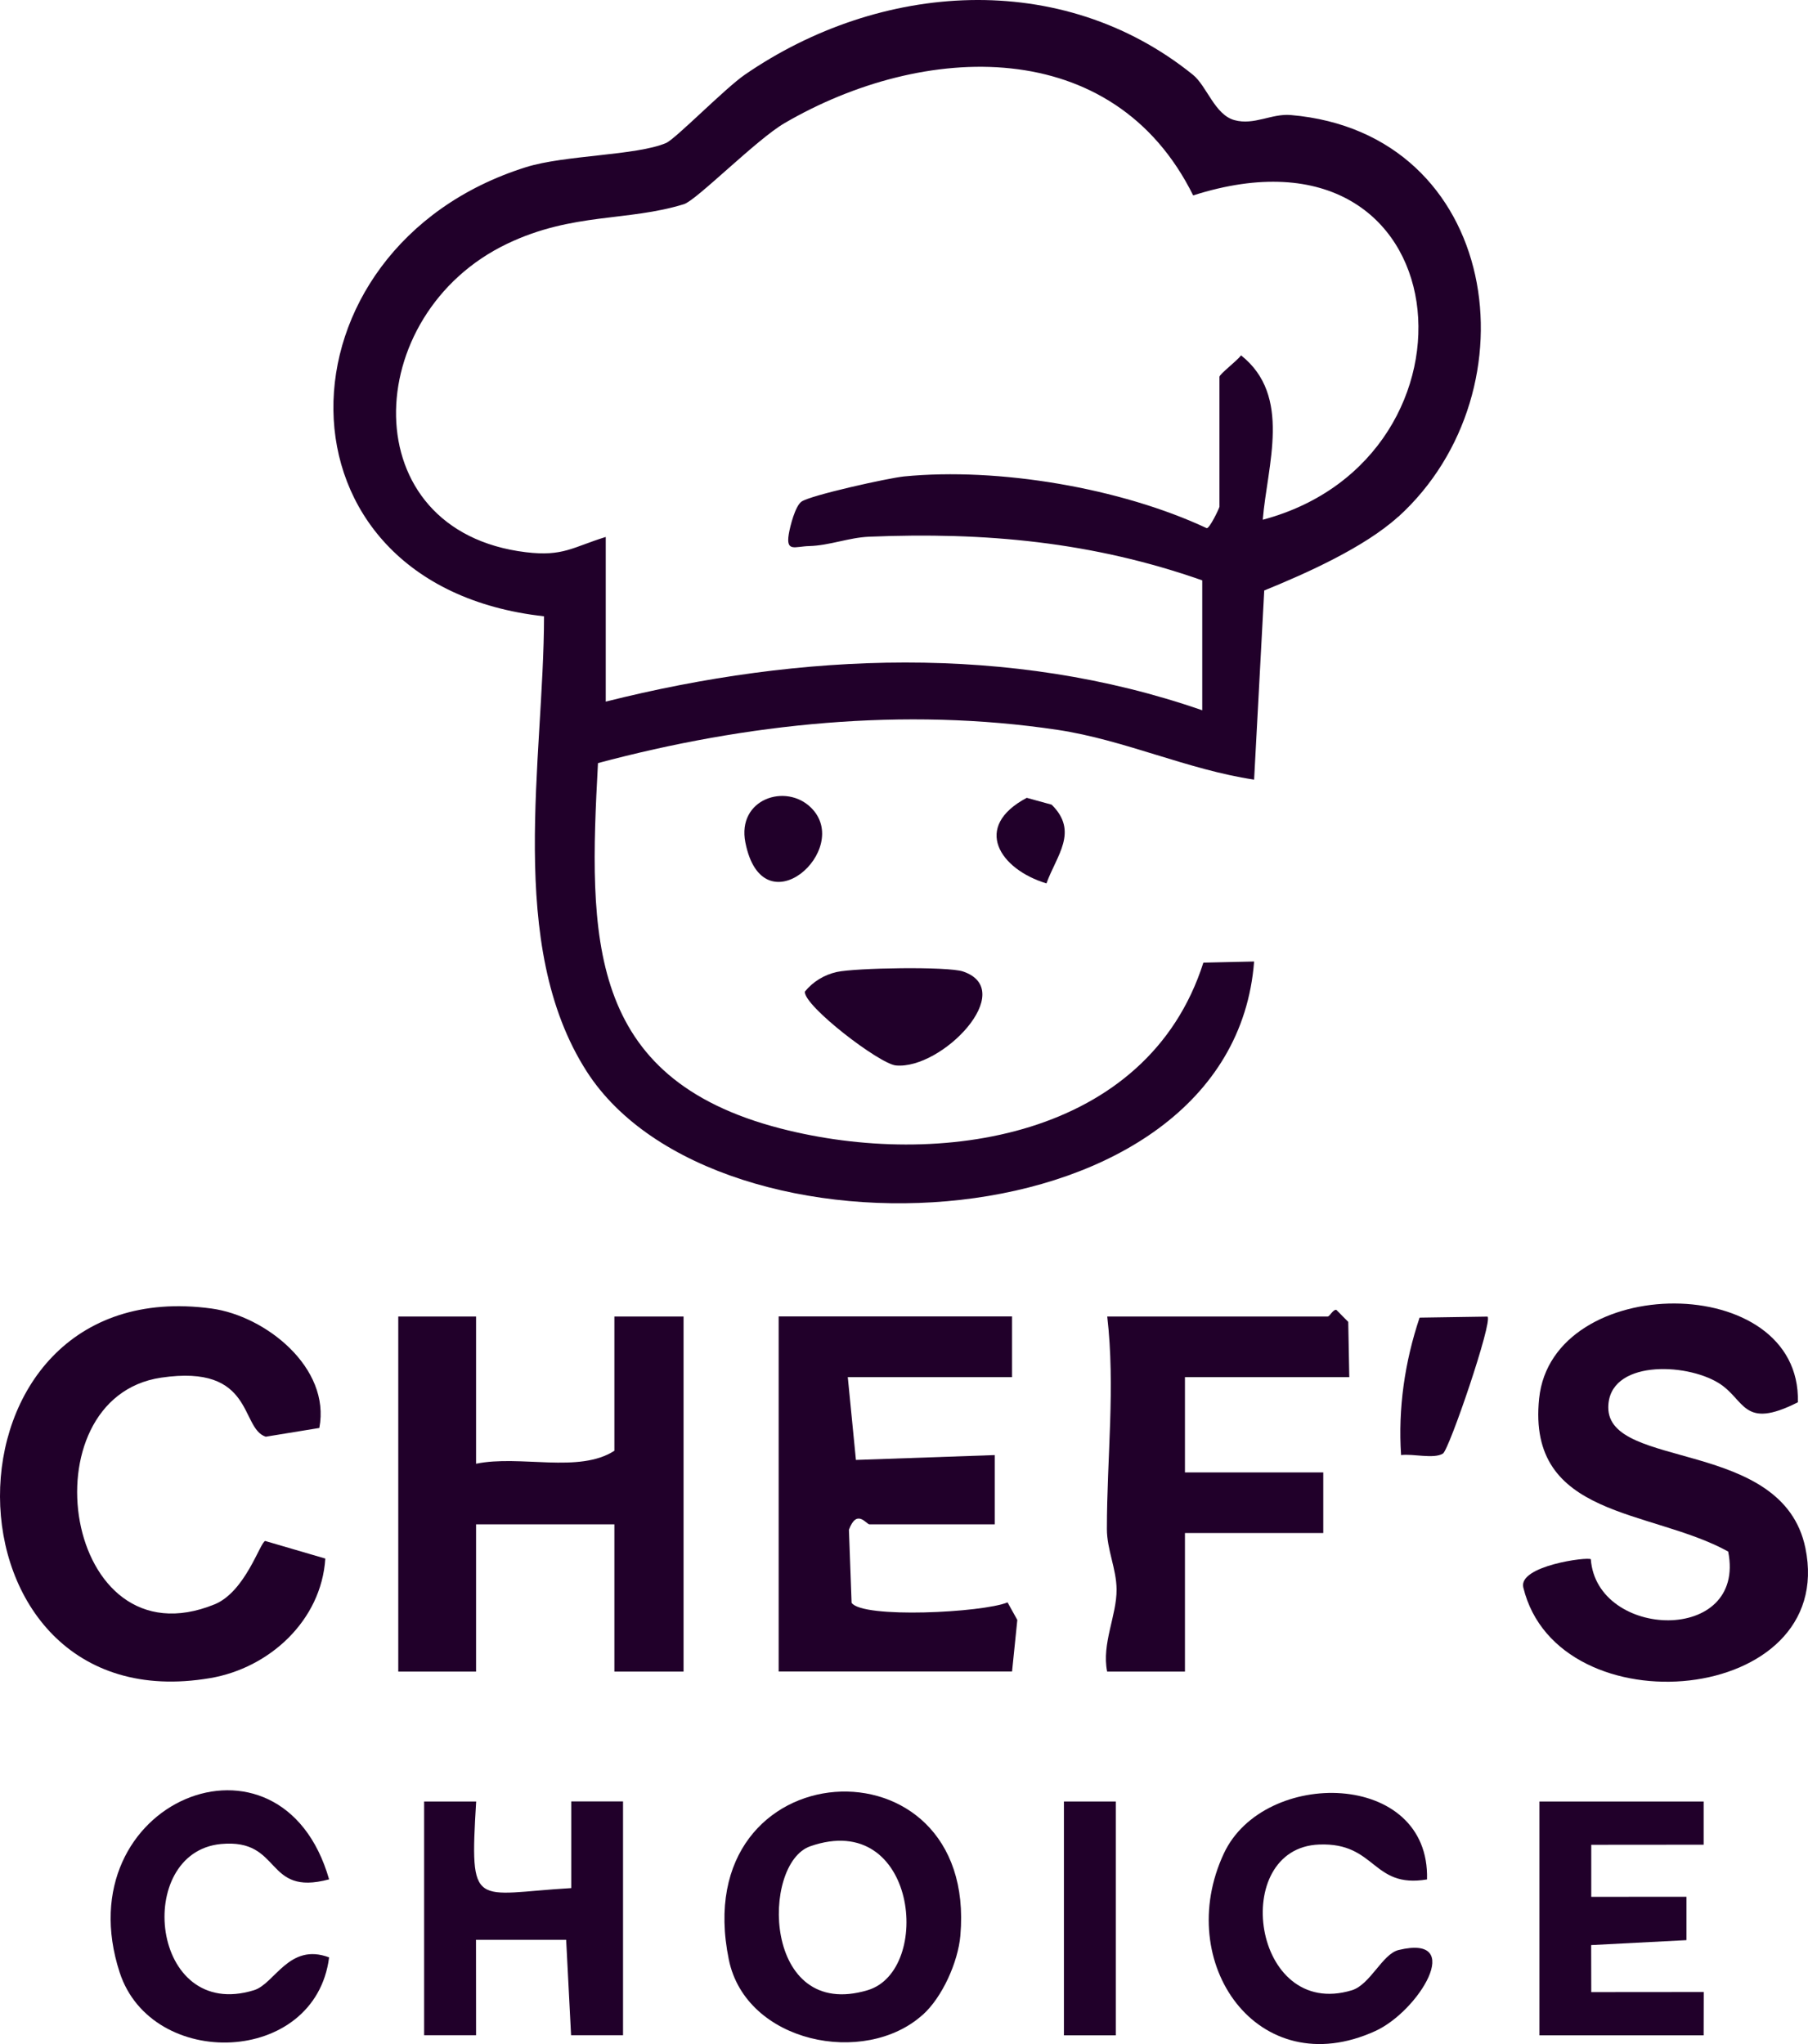
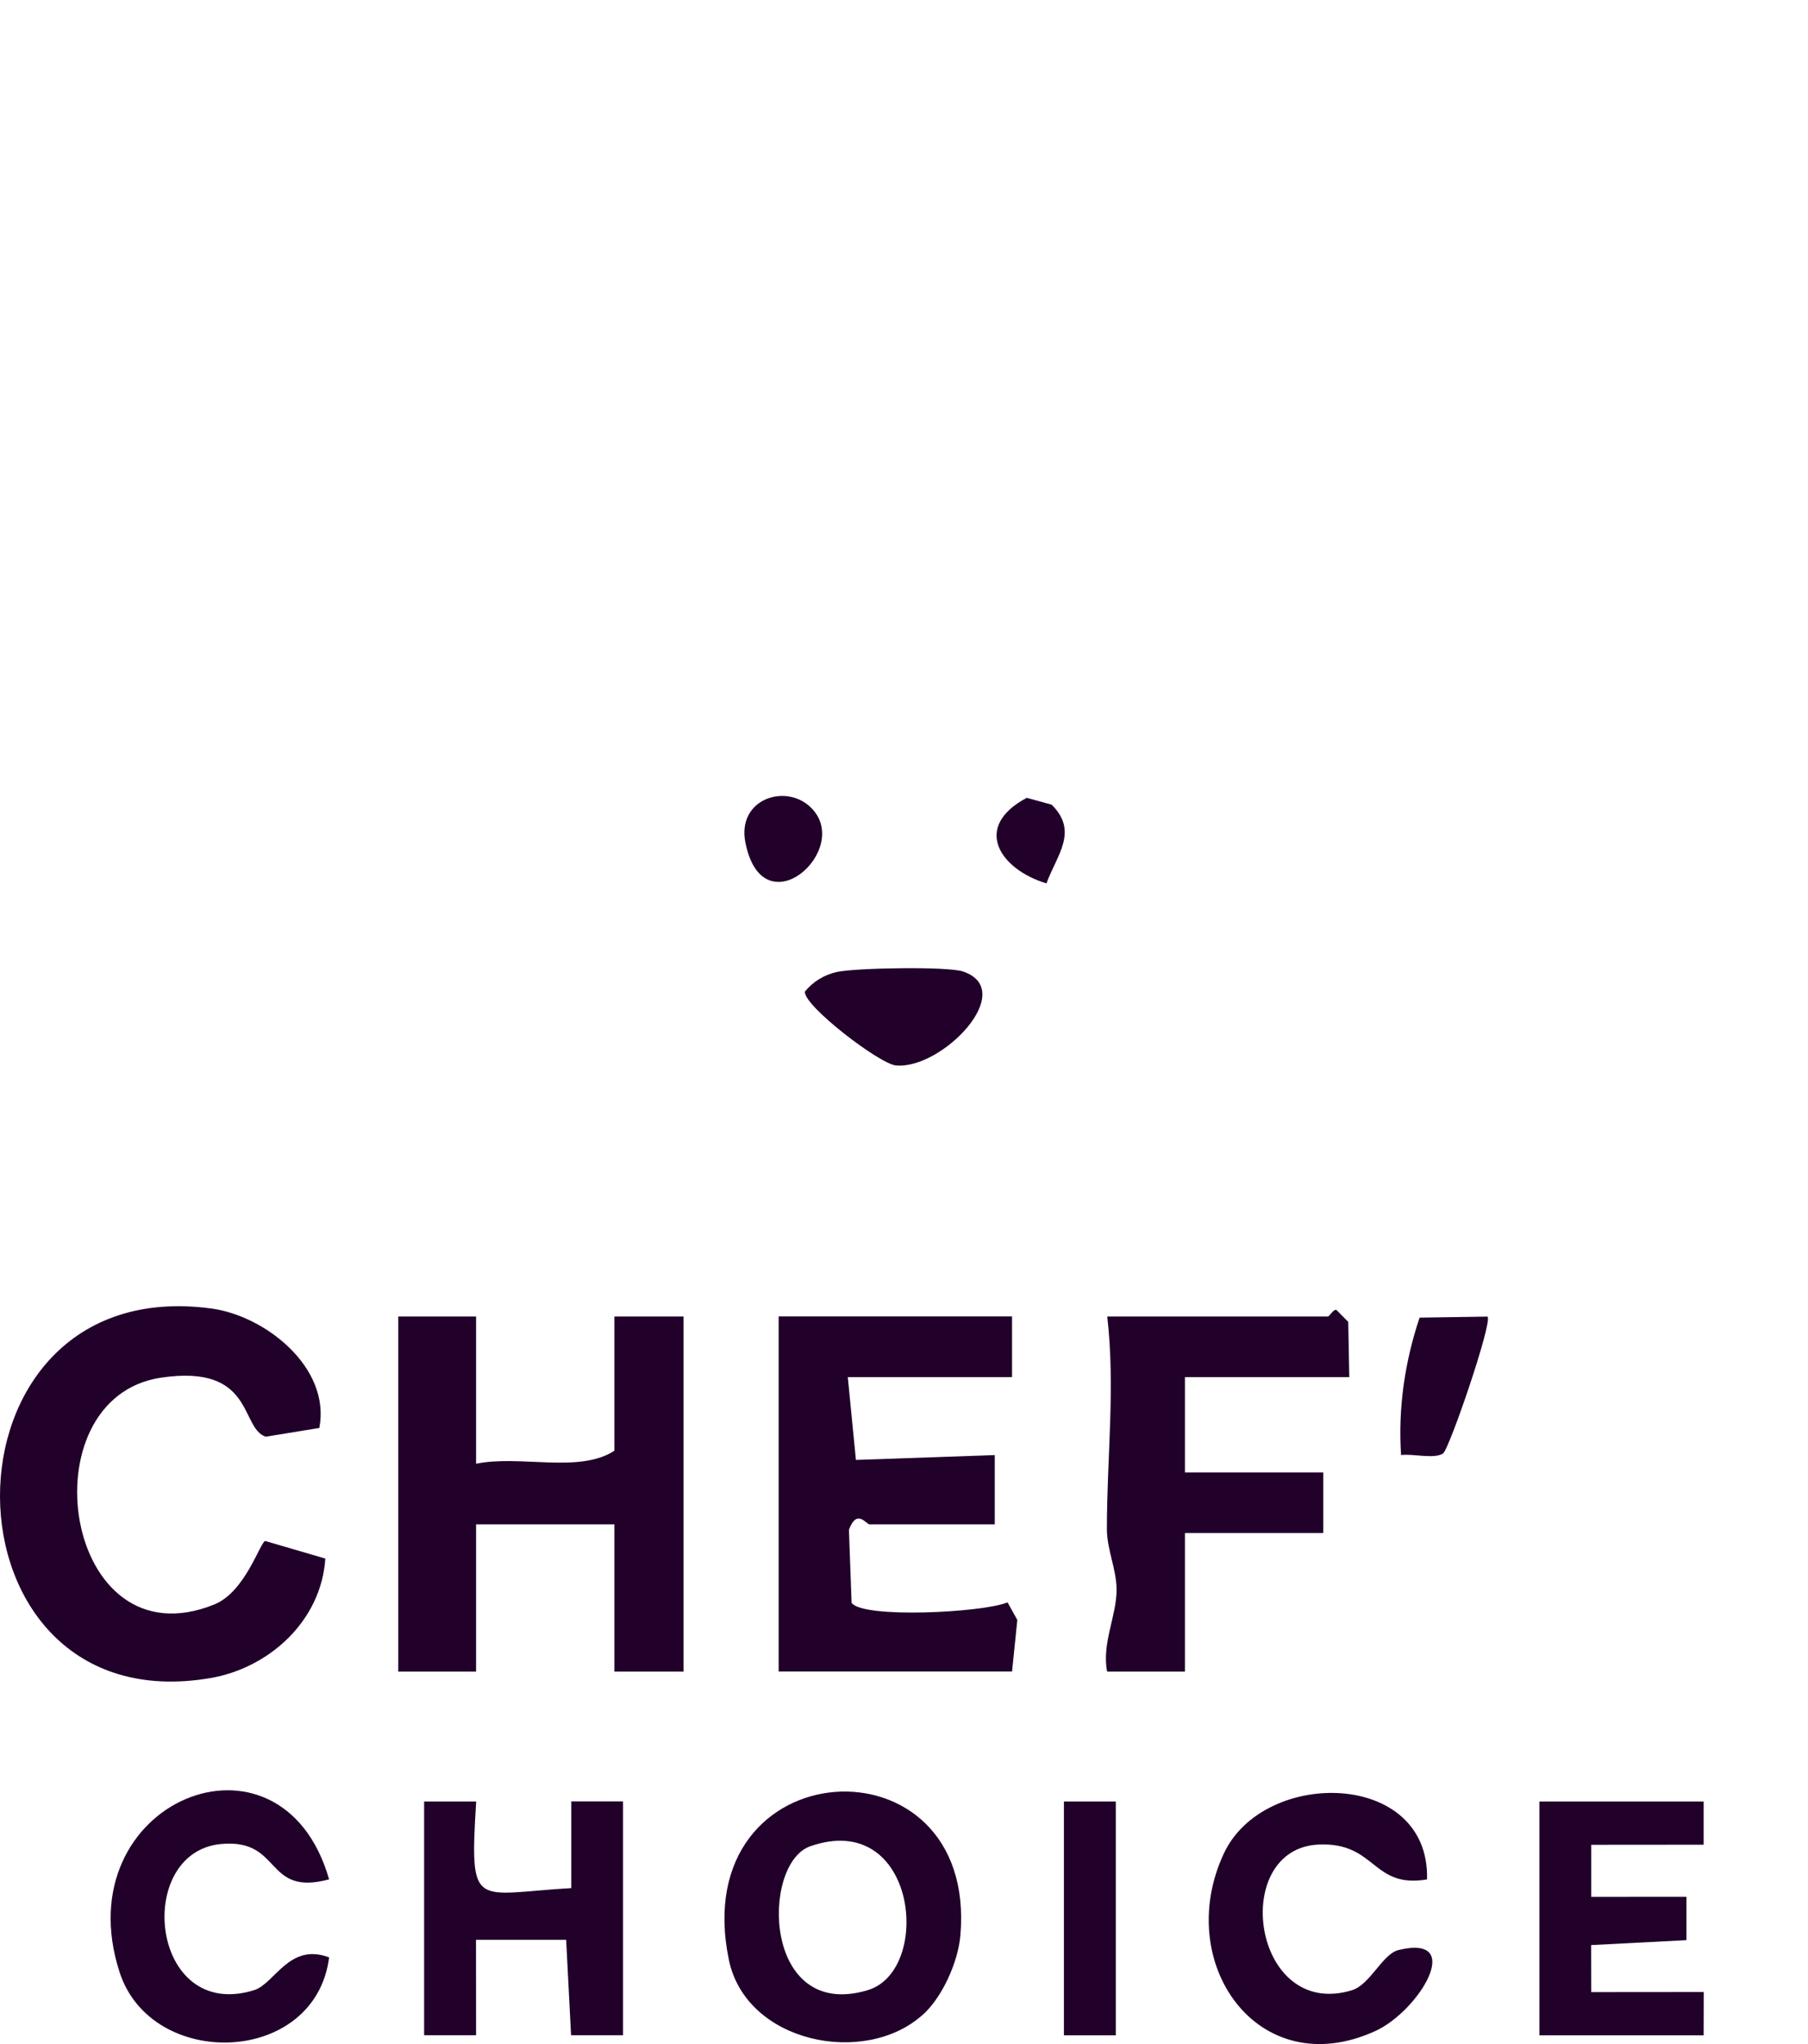
<svg xmlns="http://www.w3.org/2000/svg" width="115" height="130" viewBox="0 0 115 130" fill="none">
-   <path d="M88.93 32.868C86.786 34.812 83.091 36.465 80.413 37.555L79.769 49.584C75.519 48.946 71.527 47.056 67.26 46.417C57.5 44.958 47.492 46.004 38.035 48.532C37.441 59.576 37.259 68.57 49.648 71.77C59.743 74.376 72.984 72.376 76.542 61.223L79.769 61.151C78.378 79.427 45.551 80.963 37.32 68.146C32.151 60.094 34.598 48.274 34.603 39.196C16.678 37.214 17.189 15.744 33.454 10.632C35.923 9.856 40.481 9.9 42.367 9.095C42.961 8.842 46.112 5.62 47.377 4.75C55.96 -1.155 67.502 -1.998 75.871 4.75C76.762 5.466 77.262 7.3 78.521 7.641C79.78 7.983 80.875 7.212 82.101 7.316C95.413 8.457 97.794 24.826 88.936 32.873L88.93 32.868ZM38.529 34.157V44.622C50.934 41.504 64.247 40.926 76.47 45.173V36.911C69.503 34.46 62.647 33.826 55.278 34.135C53.975 34.19 52.765 34.696 51.462 34.73C50.566 34.752 49.983 35.132 50.17 33.975C50.258 33.446 50.582 32.19 50.978 31.904C51.539 31.502 56.483 30.406 57.5 30.301C63.515 29.712 71.29 31.034 76.751 33.589C76.927 33.644 77.564 32.306 77.564 32.229V23.967C77.564 23.796 78.681 22.953 78.939 22.601C82.194 25.179 80.605 29.563 80.319 33.055C95.105 29.122 93.093 6.936 75.893 12.428C70.806 2.166 58.737 2.684 49.906 7.829C48.124 8.864 44.303 12.736 43.506 12.984C39.915 14.097 36.44 13.507 32.272 15.496C22.88 19.974 22.391 33.788 33.454 35.121C35.819 35.407 36.423 34.801 38.524 34.151L38.529 34.157Z" fill="#21002A" />
  <path d="M30.281 83.728V93.092C33.086 92.513 36.836 93.725 39.079 92.266V83.728H43.478V106.311H39.079V96.947H30.281V106.311H25.332V83.728H30.281Z" fill="#21002A" />
-   <path d="M114.361 89.181C110.826 90.971 111.029 89.016 109.313 87.958C107.191 86.647 102.303 86.504 102.297 89.512C102.292 93.494 113.393 91.462 114.834 98.451C116.896 108.459 99.097 110.067 96.892 100.963C96.556 99.58 101.005 98.996 101.186 99.167C101.566 104.262 111.095 104.587 109.924 98.677C104.986 95.951 97.112 96.573 97.898 88.944C98.728 80.892 114.576 80.804 114.356 89.176L114.361 89.181Z" fill="#21002A" />
  <path d="M20.312 90.817L16.903 91.373C15.253 90.834 16.205 86.736 10.25 87.617C1.567 88.9 4.014 105.947 13.642 102.037C15.611 101.238 16.551 98.06 16.87 98.005L20.692 99.123C20.439 103.072 17.128 106.085 13.378 106.724C-4.344 109.753 -4.602 80.76 13.461 83.222C16.887 83.69 21.044 86.978 20.312 90.811V90.817Z" fill="#21002A" />
  <path d="M64.373 87.584H53.925L54.442 92.85L63.273 92.541V96.947H55.306C55.097 96.947 54.508 95.923 53.997 97.289L54.167 101.938C54.866 102.946 62.492 102.566 64.087 101.91L64.708 103.028L64.373 106.305H49.527V83.723H64.373V87.584Z" fill="#21002A" />
  <path d="M75.37 87.584V93.643H84.168V97.498H75.37V106.311H70.421C70.064 104.521 71.037 102.747 71.021 101.078C71.01 99.767 70.405 98.556 70.405 97.245C70.405 92.657 70.949 88.261 70.427 83.728H84.449C84.586 83.728 84.773 83.282 84.999 83.304L85.757 84.07L85.823 87.584H75.37Z" fill="#21002A" />
  <path d="M58.682 128.144C54.998 131.455 47.448 129.929 46.359 124.636C43.594 111.196 62.218 110.128 61.085 123.105C60.936 124.79 59.936 127.026 58.688 128.144H58.682ZM51.539 117.42C48.389 118.517 48.51 128.569 55.185 126.575C59.358 125.33 58.319 115.058 51.539 117.42Z" fill="#21002A" />
  <path d="M26.982 114.573H30.287C29.863 121.562 30.138 120.439 36.335 120.081V114.567H39.629V129.439H36.324L36.011 123.369H30.276L30.281 129.439H26.977V114.562L26.982 114.573Z" fill="#21002A" />
  <path d="M90.767 119.53C87.248 120.119 87.555 117.167 83.904 117.31C78.175 117.531 79.637 128.497 85.983 126.58C87.159 126.222 87.924 124.272 88.958 124.019C93.241 122.984 90.255 127.908 87.473 129.174C80.017 132.573 74.595 124.823 77.845 117.878C80.391 112.43 90.965 112.573 90.767 119.53Z" fill="#21002A" />
  <path d="M20.933 119.525C16.788 120.637 17.981 116.908 14.055 117.277C8.49 117.806 9.546 128.613 16.155 126.575C17.48 126.167 18.382 123.529 20.933 124.487C20.059 131.378 9.645 131.692 7.61 125.44C4.08 114.573 17.882 108.894 20.933 119.525Z" fill="#21002A" />
  <path d="M108.362 114.573V117.321L101.214 117.327V120.637L107.268 120.632V123.391L101.208 123.705L101.214 126.696L108.368 126.69L108.362 129.444H97.915V114.573H108.362Z" fill="#21002A" />
  <path d="M70.971 114.573H67.672V129.444H70.971V114.573Z" fill="#21002A" />
  <path d="M53.222 61.818C54.415 61.553 60.282 61.454 61.255 61.785C64.78 62.985 59.908 68.036 56.983 67.761C55.938 67.662 51.127 63.977 51.193 63.068C51.704 62.434 52.43 61.994 53.222 61.818Z" fill="#21002A" />
  <path d="M94.616 83.734C94.962 84.037 92.169 92.216 91.778 92.447C91.184 92.805 89.887 92.442 89.117 92.541C88.919 89.572 89.353 86.609 90.294 83.8L94.616 83.734Z" fill="#21002A" />
  <path d="M51.589 51.369C54.267 54.018 48.52 59.19 47.41 53.578C46.865 50.813 49.989 49.783 51.589 51.369Z" fill="#21002A" />
  <path d="M66.561 56.183C63.587 55.285 61.827 52.586 65.308 50.741L66.891 51.176C68.629 52.889 67.205 54.404 66.561 56.183Z" fill="#21002A" />
</svg>